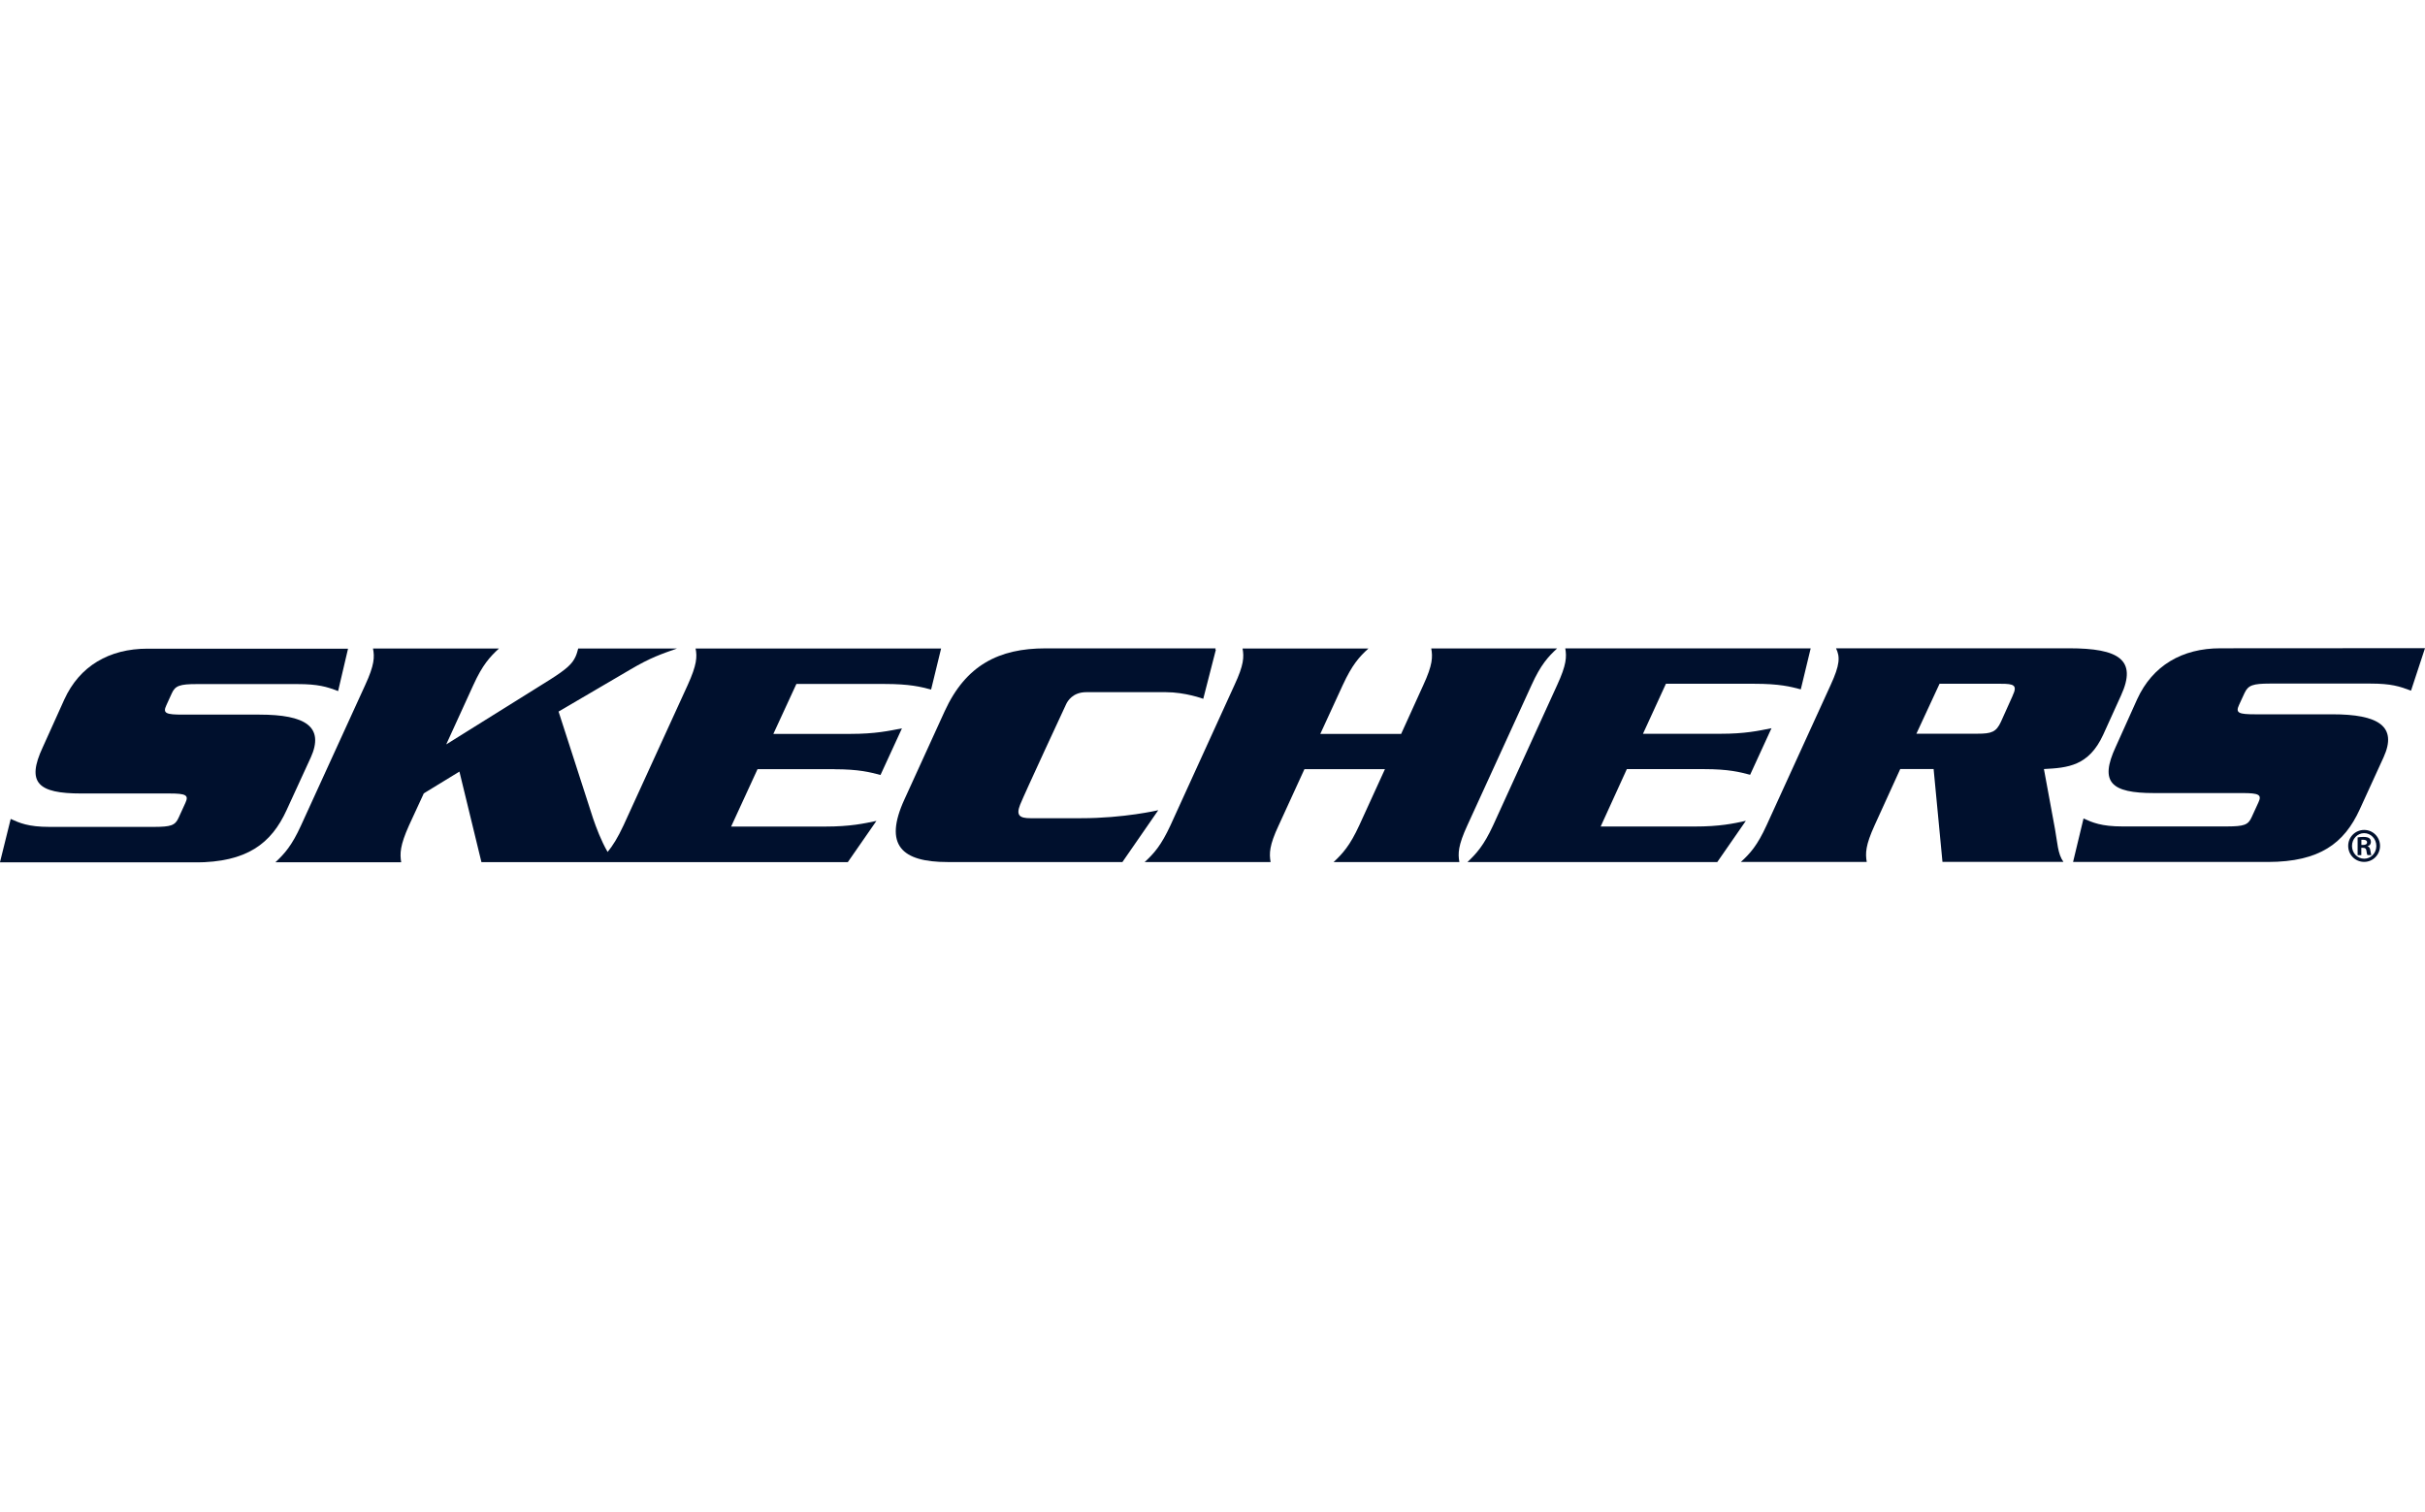
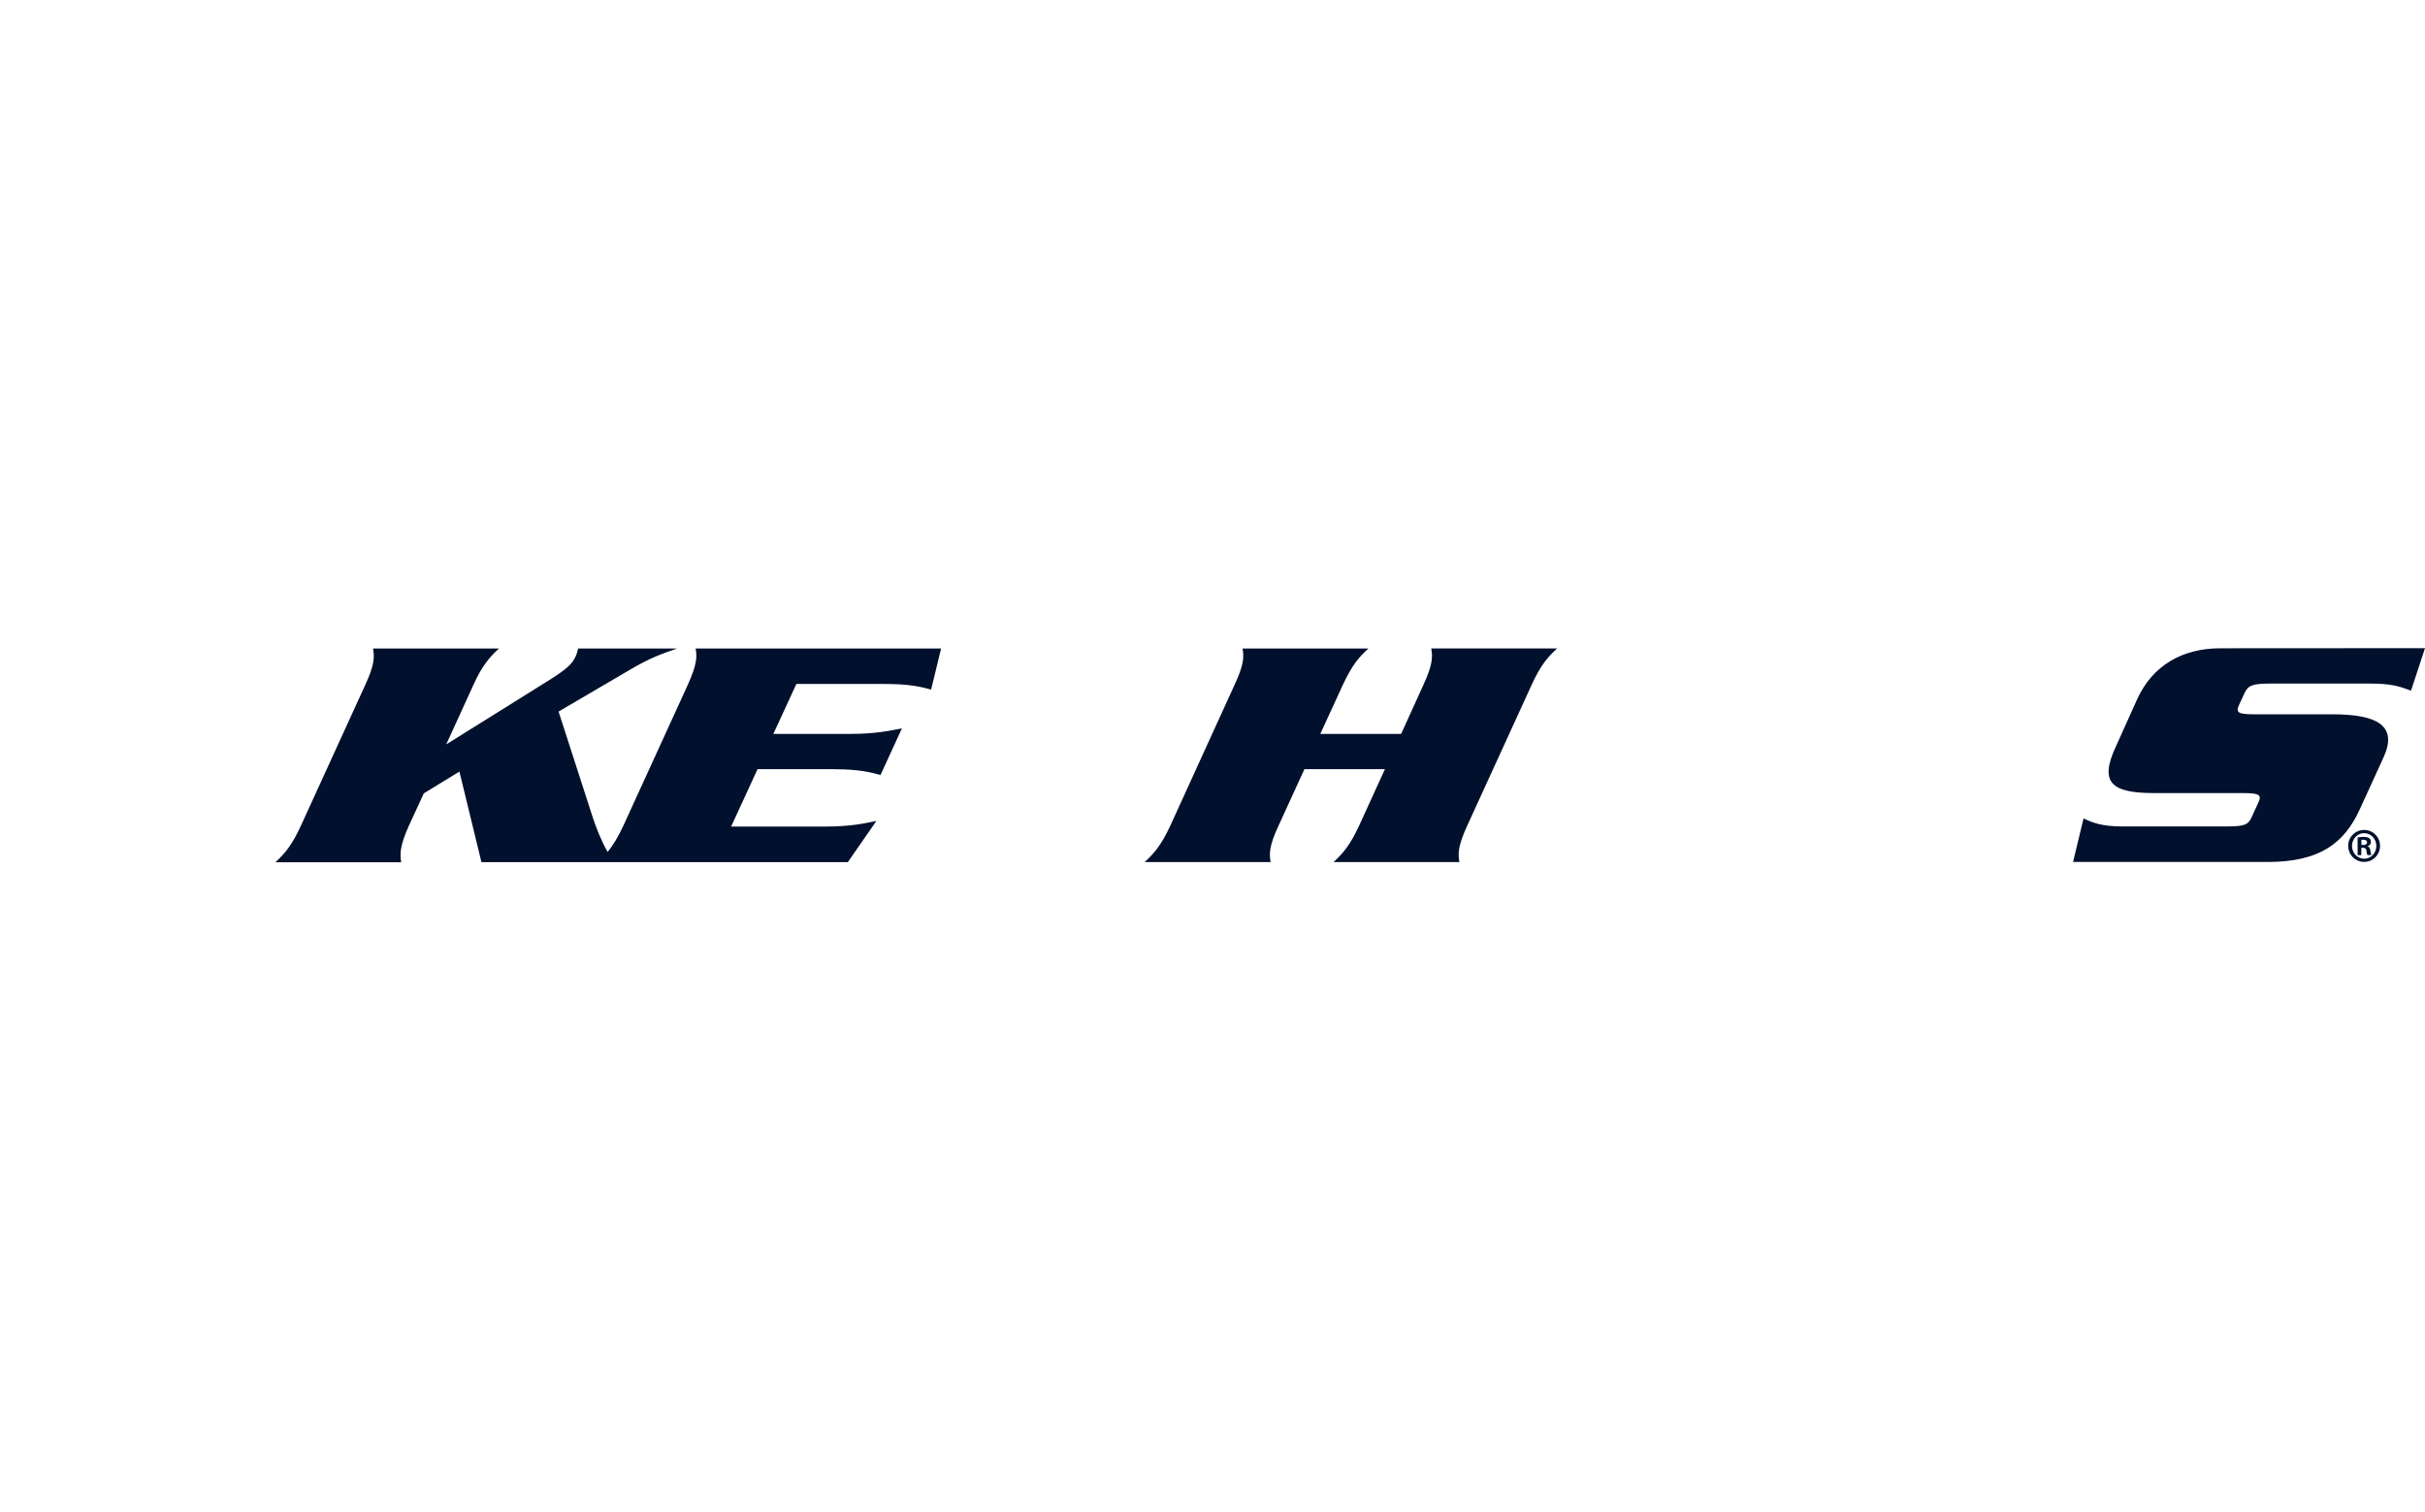
<svg xmlns="http://www.w3.org/2000/svg" width="101" height="63" viewBox="0 0 101 63" fill="none">
  <g clip-path="url(#clip0_11_1932)">
-     <path d="M12.939 31.565C13.526 30.271 12.721 29.768 10.808 29.768H7.612C6.916 29.768 6.77 29.715 6.927 29.381L7.155 28.881C7.296 28.56 7.5 28.496 8.197 28.496H12.384C13.247 28.496 13.614 28.607 14.082 28.788L14.496 27.021H6.143C4.549 27.021 3.313 27.744 2.678 29.139L1.78 31.129C1.087 32.611 1.586 33.053 3.377 33.053H7.051C7.756 33.053 7.87 33.124 7.721 33.446L7.442 34.057C7.296 34.389 7.115 34.442 6.416 34.445H2.062C1.166 34.445 0.81 34.277 0.446 34.113L-0.003 35.925H8.125C10.287 35.922 11.3 35.138 11.938 33.743L12.937 31.567L12.939 31.565Z" fill="#00102D" />
    <path d="M34.744 32.043C35.786 32.043 36.243 32.17 36.673 32.282L37.566 30.34C37.032 30.443 36.461 30.571 35.425 30.571H32.21L33.169 28.491H36.833C37.893 28.491 38.35 28.61 38.78 28.724L39.197 27.013H28.971C29.04 27.364 29.024 27.694 28.641 28.538L25.971 34.378C25.727 34.904 25.52 35.228 25.307 35.489C25.033 35.016 24.834 34.477 24.701 34.091L23.264 29.641L26.247 27.893C27.098 27.388 27.565 27.239 28.2 27.013H24.082C24.05 27.13 24.024 27.236 23.973 27.348C23.838 27.646 23.617 27.861 22.905 28.312L18.585 31.009L19.712 28.541C20.097 27.694 20.4 27.367 20.782 27.013H15.535C15.604 27.367 15.599 27.696 15.208 28.541L12.538 34.384C12.153 35.228 11.855 35.558 11.472 35.917H16.709C16.653 35.558 16.656 35.226 17.036 34.381L17.652 33.047L19.135 32.141L20.052 35.914H35.31L36.503 34.195C35.988 34.304 35.416 34.431 34.37 34.431H30.451L31.551 32.04H34.752L34.744 32.043Z" fill="#00102D" />
-     <path d="M48.236 33.751C48.236 33.751 46.812 34.086 45.022 34.083C45.022 34.083 43.273 34.089 42.912 34.083C42.455 34.083 42.314 33.956 42.489 33.517C42.662 33.079 44.402 29.338 44.402 29.338C44.464 29.203 44.681 28.833 45.242 28.833H48.553C49.376 28.833 50.115 29.11 50.115 29.11L50.641 27.061H50.614L50.63 27.008H43.539C41.61 27.008 40.226 27.704 39.346 29.625L37.672 33.294C36.793 35.205 37.553 35.909 39.466 35.909H46.748L48.242 33.749L48.236 33.751Z" fill="#00102D" />
    <path d="M61.117 34.376L63.79 28.533C64.172 27.691 64.475 27.361 64.853 27.011H59.611C59.674 27.364 59.672 27.691 59.281 28.536L58.357 30.571H54.99L55.925 28.538C56.316 27.691 56.611 27.361 56.996 27.013H51.752C51.815 27.367 51.81 27.691 51.414 28.538L48.749 34.381C48.359 35.221 48.061 35.555 47.673 35.911H52.92C52.859 35.553 52.862 35.221 53.258 34.378L54.329 32.04H57.682L56.614 34.378C56.226 35.221 55.925 35.553 55.545 35.909H60.782C60.719 35.553 60.727 35.221 61.117 34.376Z" fill="#00102D" />
-     <path d="M70.576 34.429H66.667L67.757 32.038H70.969C71.997 32.038 72.467 32.162 72.892 32.274L73.782 30.334C73.246 30.441 72.68 30.568 71.649 30.566H68.429L69.385 28.483H73.057C74.117 28.483 74.572 28.602 75.002 28.716L75.414 27.008H65.193C65.254 27.361 65.246 27.688 64.855 28.536L62.19 34.376C61.8 35.221 61.494 35.553 61.12 35.909H71.524L72.714 34.192C72.21 34.304 71.625 34.431 70.576 34.429Z" fill="#00102D" />
-     <path d="M85.128 32.035C86.116 31.984 86.996 31.913 87.596 30.608L88.34 28.969C89.023 27.478 88.242 27.005 86.177 27.005H76.469C76.641 27.359 76.636 27.686 76.246 28.533L73.578 34.376C73.193 35.218 72.895 35.55 72.505 35.906H77.749C77.688 35.547 77.694 35.215 78.079 34.373L79.144 32.035H80.534L80.903 35.903H85.941C85.699 35.566 85.694 35.104 85.59 34.538L85.128 32.032V32.035ZM83.828 28.977L83.34 30.063C83.143 30.494 82.946 30.563 82.362 30.563H79.817L80.781 28.483H83.316C83.892 28.48 84.03 28.544 83.826 28.977H83.828Z" fill="#00102D" />
    <path d="M93.486 28.865C93.638 28.541 93.834 28.477 94.538 28.475H98.723C99.594 28.475 99.943 28.591 100.418 28.77L101 27L92.474 27.005C90.885 27.005 89.655 27.725 89.015 29.12L88.119 31.11C87.431 32.593 87.928 33.036 89.716 33.036H93.391C94.087 33.036 94.214 33.103 94.06 33.43L93.781 34.038C93.635 34.368 93.46 34.423 92.745 34.426H88.396C87.516 34.426 87.144 34.261 86.778 34.094L86.342 35.906H94.459C96.624 35.903 97.639 35.117 98.279 33.722L99.273 31.549C99.865 30.255 99.06 29.753 97.139 29.755H93.943C93.239 29.755 93.098 29.702 93.255 29.365L93.484 28.868L93.486 28.865Z" fill="#00102D" />
    <path d="M98.468 34.572C98.835 34.572 99.127 34.87 99.127 35.236C99.127 35.603 98.835 35.903 98.465 35.903C98.096 35.903 97.801 35.608 97.801 35.236C97.801 34.864 98.099 34.572 98.465 34.572H98.468ZM98.463 34.705C98.186 34.705 97.96 34.944 97.96 35.239C97.96 35.534 98.184 35.77 98.465 35.77C98.747 35.773 98.973 35.537 98.973 35.239C98.973 34.941 98.744 34.705 98.465 34.705H98.463ZM98.351 35.622H98.194V34.883C98.253 34.875 98.317 34.862 98.431 34.862C98.558 34.862 98.635 34.883 98.683 34.92C98.726 34.952 98.747 35.003 98.747 35.08C98.747 35.167 98.686 35.231 98.606 35.25V35.255C98.672 35.266 98.712 35.327 98.726 35.436C98.742 35.55 98.755 35.595 98.766 35.619H98.603C98.585 35.593 98.574 35.529 98.558 35.428C98.548 35.348 98.5 35.316 98.42 35.316H98.348V35.619L98.351 35.622ZM98.351 35.197H98.425C98.516 35.197 98.588 35.167 98.588 35.09C98.588 35.029 98.542 34.981 98.436 34.981C98.399 34.981 98.37 34.981 98.351 34.981V35.194V35.197Z" fill="#00102D" />
  </g>
  <defs>
    <clipPath id="clip0_11_1932">
      <rect width="101" height="8.922" fill="white" transform="translate(0 27)" />
    </clipPath>
  </defs>
</svg>